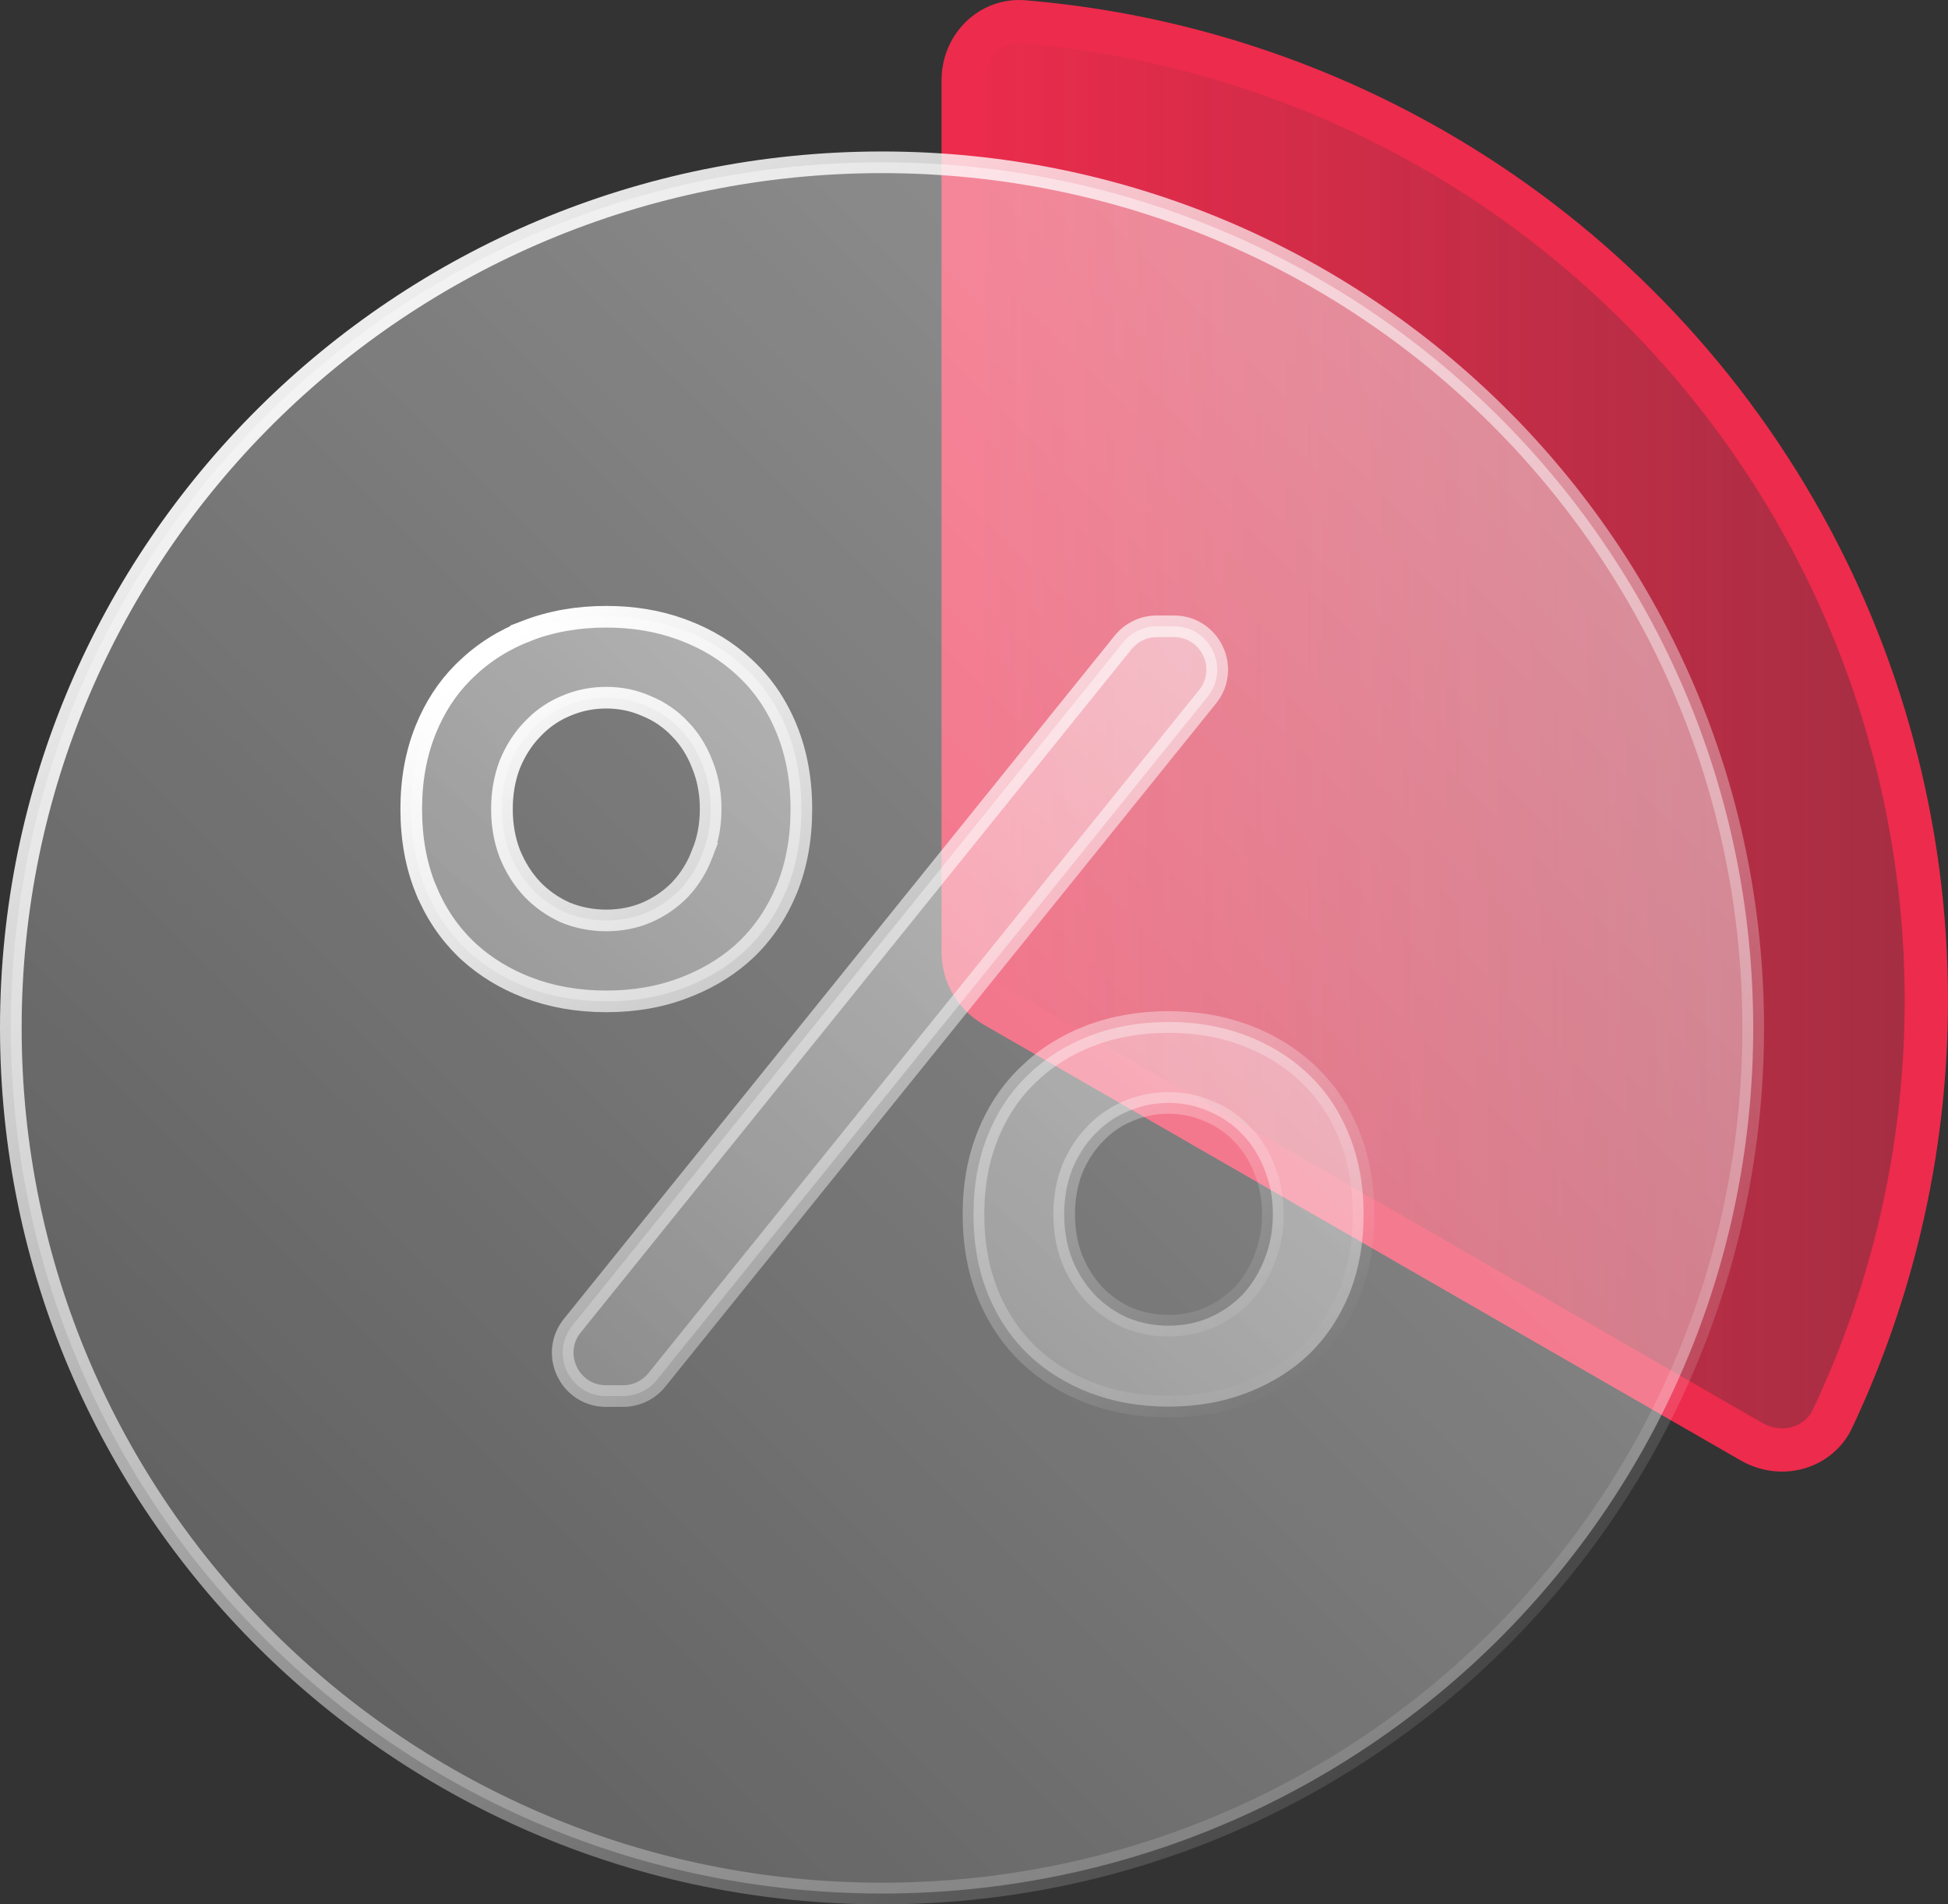
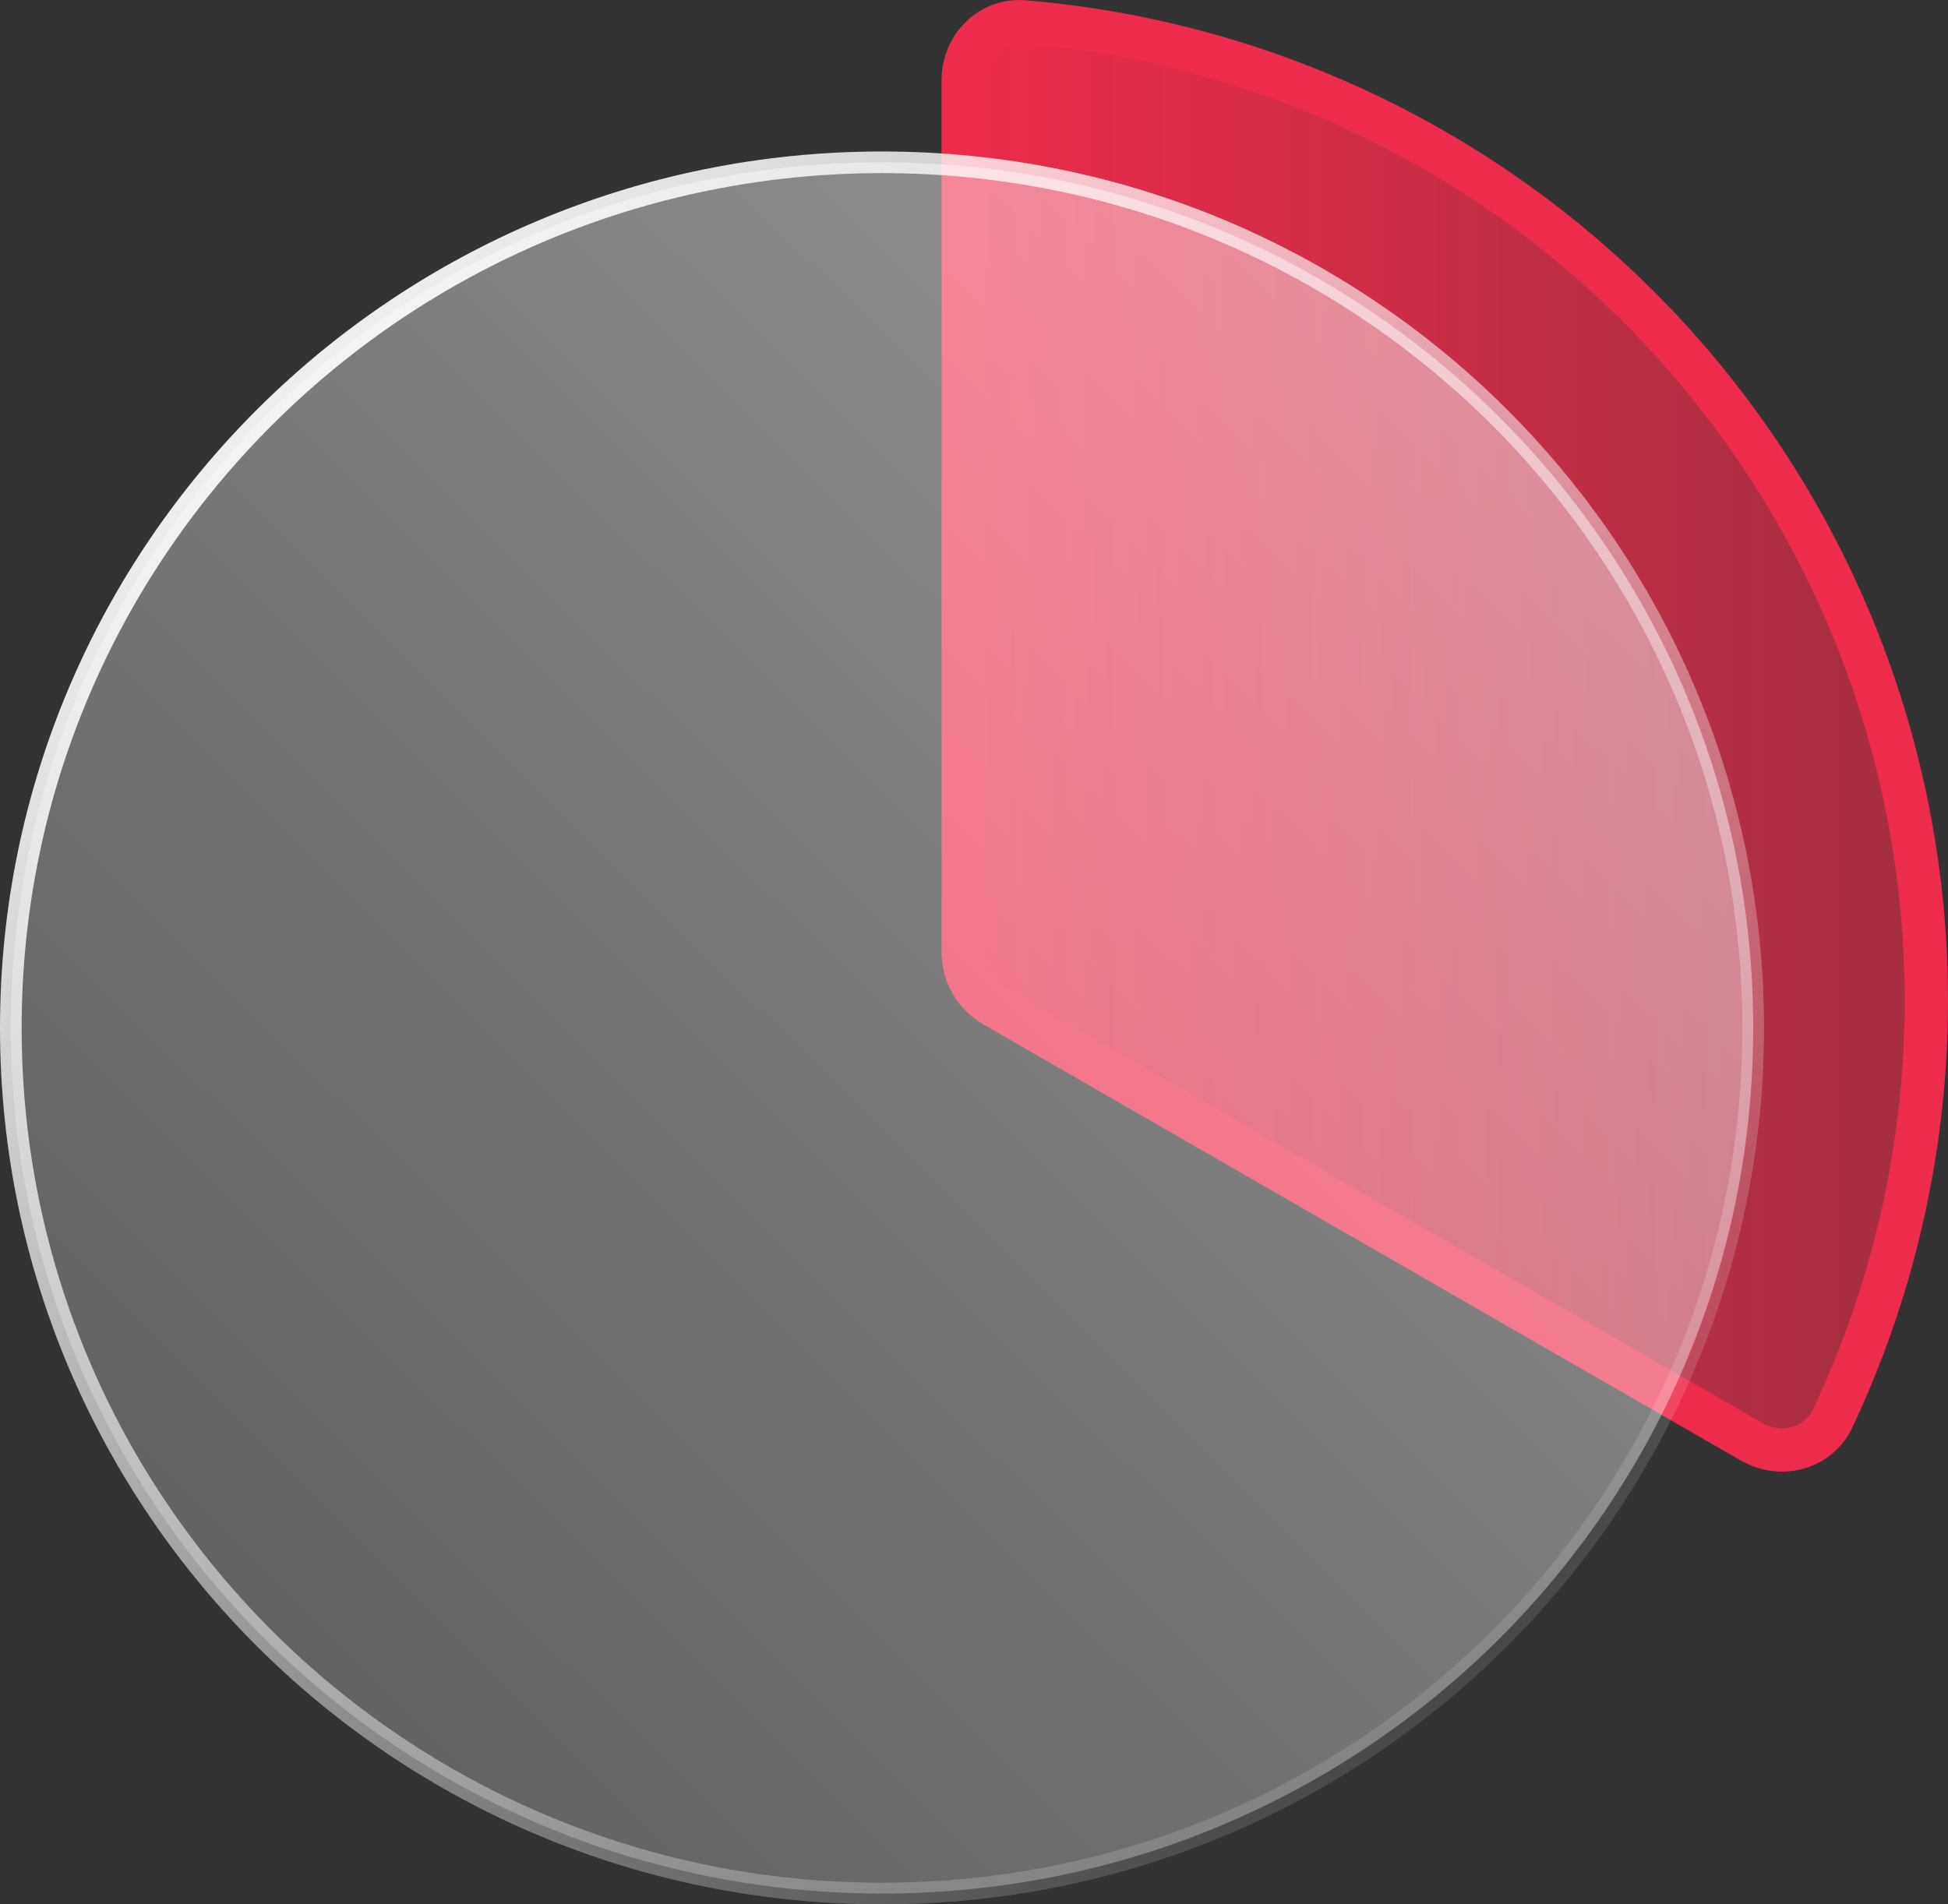
<svg xmlns="http://www.w3.org/2000/svg" width="180" height="176" viewBox="0 0 180 176" fill="none">
  <rect x="0" y="0" width="180" height="176" fill="#333333" stroke="none" />
  <path d="M94.575 2.018C107.491 3.093 120.053 6.911 131.407 13.242L132.502 13.862C146.336 21.828 157.823 33.285 165.81 47.081C173.796 60.877 178 76.526 178 92.455C178 105.439 175.207 118.236 169.85 129.995L169.323 131.13C168.087 133.747 164.835 134.778 162.091 133.376L161.827 133.232L91.873 92.953C90.094 91.928 89 90.037 89 87.992V7.433L89.008 7.134C89.157 4.173 91.516 1.926 94.296 2.003L94.575 2.018Z" fill="url(#paint0_linear_3195_5020)" stroke="#ED2B4C" stroke-width="4" />
  <path data-figma-bg-blur-radius="18" d="M81.5 15C125.965 15 162 50.823 162 95C162 139.177 125.965 175 81.5 175C37.035 175 1 139.177 1 95C1 50.823 37.035 15 81.5 15Z" fill="url(#paint1_linear_3195_5020)" stroke="url(#paint2_linear_3195_5020)" stroke-width="2" />
-   <path data-figma-bg-blur-radius="18" d="M107.976 94.453C110.456 94.453 112.731 94.832 114.811 95.579L115.225 95.733L115.229 95.735C117.32 96.535 119.122 97.639 120.647 99.044L120.948 99.329L120.955 99.336C122.536 100.842 123.774 102.686 124.664 104.888C125.55 107.078 126 109.52 126 112.227C126 114.794 125.603 117.115 124.824 119.198L124.665 119.607C123.776 121.776 122.539 123.624 120.955 125.164C119.466 126.582 117.7 127.714 115.644 128.555L115.229 128.719L115.225 128.72C113.034 129.569 110.621 130 107.976 130C105.332 130 102.903 129.57 100.68 128.72H100.681C98.615 127.919 96.825 126.826 95.299 125.444L94.997 125.164C93.512 123.721 92.331 122.007 91.457 120.012L91.286 119.607C90.402 117.42 89.952 114.964 89.952 112.227C89.952 109.52 90.403 107.078 91.288 104.888C92.123 102.824 93.263 101.073 94.704 99.622L94.997 99.336L95.004 99.329C96.592 97.787 98.479 96.587 100.676 95.734L100.677 95.735C102.901 94.885 105.33 94.453 107.976 94.453ZM106.892 57.883H108.469C111.829 57.883 113.692 61.776 111.583 64.393L60.692 127.534C59.933 128.476 58.788 129.024 57.578 129.024H56.001C52.64 129.024 50.778 125.13 52.887 122.514L103.777 59.373C104.537 58.431 105.682 57.883 106.892 57.883ZM107.976 101.933C106.817 101.933 105.704 102.131 104.645 102.53L104.207 102.708C103.187 103.136 102.275 103.739 101.476 104.511L101.152 104.838C100.272 105.744 99.579 106.832 99.065 108.084L99.061 108.095L99.057 108.105C98.57 109.378 98.333 110.755 98.333 112.227C98.333 113.698 98.57 115.076 99.057 116.348L99.061 116.359L99.065 116.37C99.578 117.619 100.267 118.716 101.14 119.648L101.146 119.655L101.152 119.662C102.024 120.559 103.036 121.266 104.184 121.782L104.217 121.796C105.405 122.28 106.661 122.52 107.976 122.521C109.29 122.521 110.535 122.28 111.698 121.792L111.704 121.789L111.711 121.786C112.89 121.271 113.923 120.564 114.8 119.662L114.806 119.655L114.812 119.648C115.69 118.711 116.367 117.606 116.849 116.348L116.848 116.347C117.365 115.075 117.619 113.698 117.619 112.227C117.619 110.755 117.365 109.378 116.848 108.105H116.849C116.366 106.844 115.686 105.749 114.8 104.838H114.799C113.928 103.911 112.898 103.203 111.72 102.718H111.721C110.552 102.192 109.3 101.933 107.976 101.933ZM56.024 57C58.504 57 60.779 57.379 62.858 58.126L63.273 58.28L63.276 58.281C65.368 59.081 67.17 60.186 68.695 61.591L68.996 61.875L69.003 61.882C70.584 63.388 71.822 65.233 72.712 67.435C73.597 69.625 74.048 72.067 74.048 74.773C74.048 77.511 73.598 79.966 72.714 82.154C71.825 84.323 70.587 86.171 69.003 87.711C67.514 89.129 65.748 90.26 63.691 91.101L63.276 91.265L63.273 91.267C61.082 92.116 58.67 92.547 56.024 92.547C53.379 92.547 50.949 92.115 48.725 91.265H48.724C46.66 90.464 44.871 89.372 43.347 87.991L43.045 87.711C41.461 86.171 40.224 84.323 39.335 82.154H39.334C38.45 79.966 38 77.511 38 74.773C38 72.067 38.45 69.625 39.336 67.435C40.17 65.371 41.31 63.619 42.752 62.168L43.045 61.882L43.052 61.875C44.641 60.332 46.53 59.133 48.728 58.28L48.727 58.279C50.951 57.429 53.38 57 56.024 57ZM56.024 64.48C54.866 64.48 53.753 64.678 52.693 65.077L52.242 65.26C51.227 65.688 50.32 66.289 49.523 67.058L49.2 67.385C48.32 68.291 47.627 69.378 47.113 70.63L47.108 70.641L47.105 70.652C46.618 71.924 46.381 73.302 46.381 74.773C46.381 76.245 46.618 77.622 47.105 78.894L47.108 78.905L47.113 78.916C47.625 80.165 48.315 81.262 49.188 82.194L49.194 82.201L49.2 82.208C50.072 83.105 51.084 83.812 52.231 84.328L52.248 84.336L52.265 84.343C53.453 84.827 54.71 85.067 56.024 85.067C57.339 85.067 58.583 84.827 59.746 84.339L59.753 84.336L59.759 84.333C60.938 83.818 61.971 83.11 62.848 82.208L62.855 82.201L62.86 82.194C63.738 81.257 64.415 80.153 64.897 78.894L64.895 78.894C65.413 77.622 65.667 76.245 65.667 74.773C65.667 73.478 65.471 72.256 65.071 71.114L64.888 70.63C64.406 69.378 63.728 68.291 62.848 67.385H62.847C61.968 66.45 60.928 65.736 59.736 65.25H59.735C58.576 64.735 57.336 64.48 56.024 64.48Z" fill="url(#paint3_linear_3195_5020)" stroke="url(#paint4_linear_3195_5020)" stroke-width="2" />
  <defs>
    <clipPath id="bgblur_0_3195_5020_clip_path" transform="translate(18 4)">
-       <path d="M81.5 15C125.965 15 162 50.823 162 95C162 139.177 125.965 175 81.5 175C37.035 175 1 139.177 1 95C1 50.823 37.035 15 81.5 15Z" />
-     </clipPath>
+       </clipPath>
    <clipPath id="bgblur_1_3195_5020_clip_path" transform="translate(-19 -38)">
-       <path d="M107.976 94.453C110.456 94.453 112.731 94.832 114.811 95.579L115.225 95.733L115.229 95.735C117.32 96.535 119.122 97.639 120.647 99.044L120.948 99.329L120.955 99.336C122.536 100.842 123.774 102.686 124.664 104.888C125.55 107.078 126 109.52 126 112.227C126 114.794 125.603 117.115 124.824 119.198L124.665 119.607C123.776 121.776 122.539 123.624 120.955 125.164C119.466 126.582 117.7 127.714 115.644 128.555L115.229 128.719L115.225 128.72C113.034 129.569 110.621 130 107.976 130C105.332 130 102.903 129.57 100.68 128.72H100.681C98.615 127.919 96.825 126.826 95.299 125.444L94.997 125.164C93.512 123.721 92.331 122.007 91.457 120.012L91.286 119.607C90.402 117.42 89.952 114.964 89.952 112.227C89.952 109.52 90.403 107.078 91.288 104.888C92.123 102.824 93.263 101.073 94.704 99.622L94.997 99.336L95.004 99.329C96.592 97.787 98.479 96.587 100.676 95.734L100.677 95.735C102.901 94.885 105.33 94.453 107.976 94.453ZM106.892 57.883H108.469C111.829 57.883 113.692 61.776 111.583 64.393L60.692 127.534C59.933 128.476 58.788 129.024 57.578 129.024H56.001C52.64 129.024 50.778 125.13 52.887 122.514L103.777 59.373C104.537 58.431 105.682 57.883 106.892 57.883ZM107.976 101.933C106.817 101.933 105.704 102.131 104.645 102.53L104.207 102.708C103.187 103.136 102.275 103.739 101.476 104.511L101.152 104.838C100.272 105.744 99.579 106.832 99.065 108.084L99.061 108.095L99.057 108.105C98.57 109.378 98.333 110.755 98.333 112.227C98.333 113.698 98.57 115.076 99.057 116.348L99.061 116.359L99.065 116.37C99.578 117.619 100.267 118.716 101.14 119.648L101.146 119.655L101.152 119.662C102.024 120.559 103.036 121.266 104.184 121.782L104.217 121.796C105.405 122.28 106.661 122.52 107.976 122.521C109.29 122.521 110.535 122.28 111.698 121.792L111.704 121.789L111.711 121.786C112.89 121.271 113.923 120.564 114.8 119.662L114.806 119.655L114.812 119.648C115.69 118.711 116.367 117.606 116.849 116.348L116.848 116.347C117.365 115.075 117.619 113.698 117.619 112.227C117.619 110.755 117.365 109.378 116.848 108.105H116.849C116.366 106.844 115.686 105.749 114.8 104.838H114.799C113.928 103.911 112.898 103.203 111.72 102.718H111.721C110.552 102.192 109.3 101.933 107.976 101.933ZM56.024 57C58.504 57 60.779 57.379 62.858 58.126L63.273 58.28L63.276 58.281C65.368 59.081 67.17 60.186 68.695 61.591L68.996 61.875L69.003 61.882C70.584 63.388 71.822 65.233 72.712 67.435C73.597 69.625 74.048 72.067 74.048 74.773C74.048 77.511 73.598 79.966 72.714 82.154C71.825 84.323 70.587 86.171 69.003 87.711C67.514 89.129 65.748 90.26 63.691 91.101L63.276 91.265L63.273 91.267C61.082 92.116 58.67 92.547 56.024 92.547C53.379 92.547 50.949 92.115 48.725 91.265H48.724C46.66 90.464 44.871 89.372 43.347 87.991L43.045 87.711C41.461 86.171 40.224 84.323 39.335 82.154H39.334C38.45 79.966 38 77.511 38 74.773C38 72.067 38.45 69.625 39.336 67.435C40.17 65.371 41.31 63.619 42.752 62.168L43.045 61.882L43.052 61.875C44.641 60.332 46.53 59.133 48.728 58.28L48.727 58.279C50.951 57.429 53.38 57 56.024 57ZM56.024 64.48C54.866 64.48 53.753 64.678 52.693 65.077L52.242 65.26C51.227 65.688 50.32 66.289 49.523 67.058L49.2 67.385C48.32 68.291 47.627 69.378 47.113 70.63L47.108 70.641L47.105 70.652C46.618 71.924 46.381 73.302 46.381 74.773C46.381 76.245 46.618 77.622 47.105 78.894L47.108 78.905L47.113 78.916C47.625 80.165 48.315 81.262 49.188 82.194L49.194 82.201L49.2 82.208C50.072 83.105 51.084 83.812 52.231 84.328L52.248 84.336L52.265 84.343C53.453 84.827 54.71 85.067 56.024 85.067C57.339 85.067 58.583 84.827 59.746 84.339L59.753 84.336L59.759 84.333C60.938 83.818 61.971 83.11 62.848 82.208L62.855 82.201L62.86 82.194C63.738 81.257 64.415 80.153 64.897 78.894L64.895 78.894C65.413 77.622 65.667 76.245 65.667 74.773C65.667 73.478 65.471 72.256 65.071 71.114L64.888 70.63C64.406 69.378 63.728 68.291 62.848 67.385H62.847C61.968 66.45 60.928 65.736 59.736 65.25H59.735C58.576 64.735 57.336 64.48 56.024 64.48Z" />
-     </clipPath>
+       </clipPath>
    <linearGradient id="paint0_linear_3195_5020" x1="87.007" y1="67.985" x2="180.001" y2="67.985" gradientUnits="userSpaceOnUse">
      <stop stop-color="#ED2B4C" />
      <stop offset="1" stop-color="#ED2B4C" stop-opacity="0.6" />
    </linearGradient>
    <linearGradient id="paint1_linear_3195_5020" x1="9.202" y1="166.854" x2="152.908" y2="22.262" gradientUnits="userSpaceOnUse">
      <stop stop-color="white" stop-opacity="0.2" />
      <stop offset="1" stop-color="white" stop-opacity="0.49" />
    </linearGradient>
    <linearGradient id="paint2_linear_3195_5020" x1="11.506" y1="26.741" x2="146.864" y2="172.364" gradientUnits="userSpaceOnUse">
      <stop stop-color="white" />
      <stop offset="1" stop-color="white" stop-opacity="0" />
    </linearGradient>
    <linearGradient id="paint3_linear_3195_5020" x1="42.081" y1="126.766" x2="107.522" y2="48.237" gradientUnits="userSpaceOnUse">
      <stop stop-color="white" stop-opacity="0.2" />
      <stop offset="1" stop-color="white" stop-opacity="0.49" />
    </linearGradient>
    <linearGradient id="paint4_linear_3195_5020" x1="43.353" y1="61.899" x2="104.284" y2="140.077" gradientUnits="userSpaceOnUse">
      <stop stop-color="white" />
      <stop offset="1" stop-color="white" stop-opacity="0" />
    </linearGradient>
  </defs>
</svg>